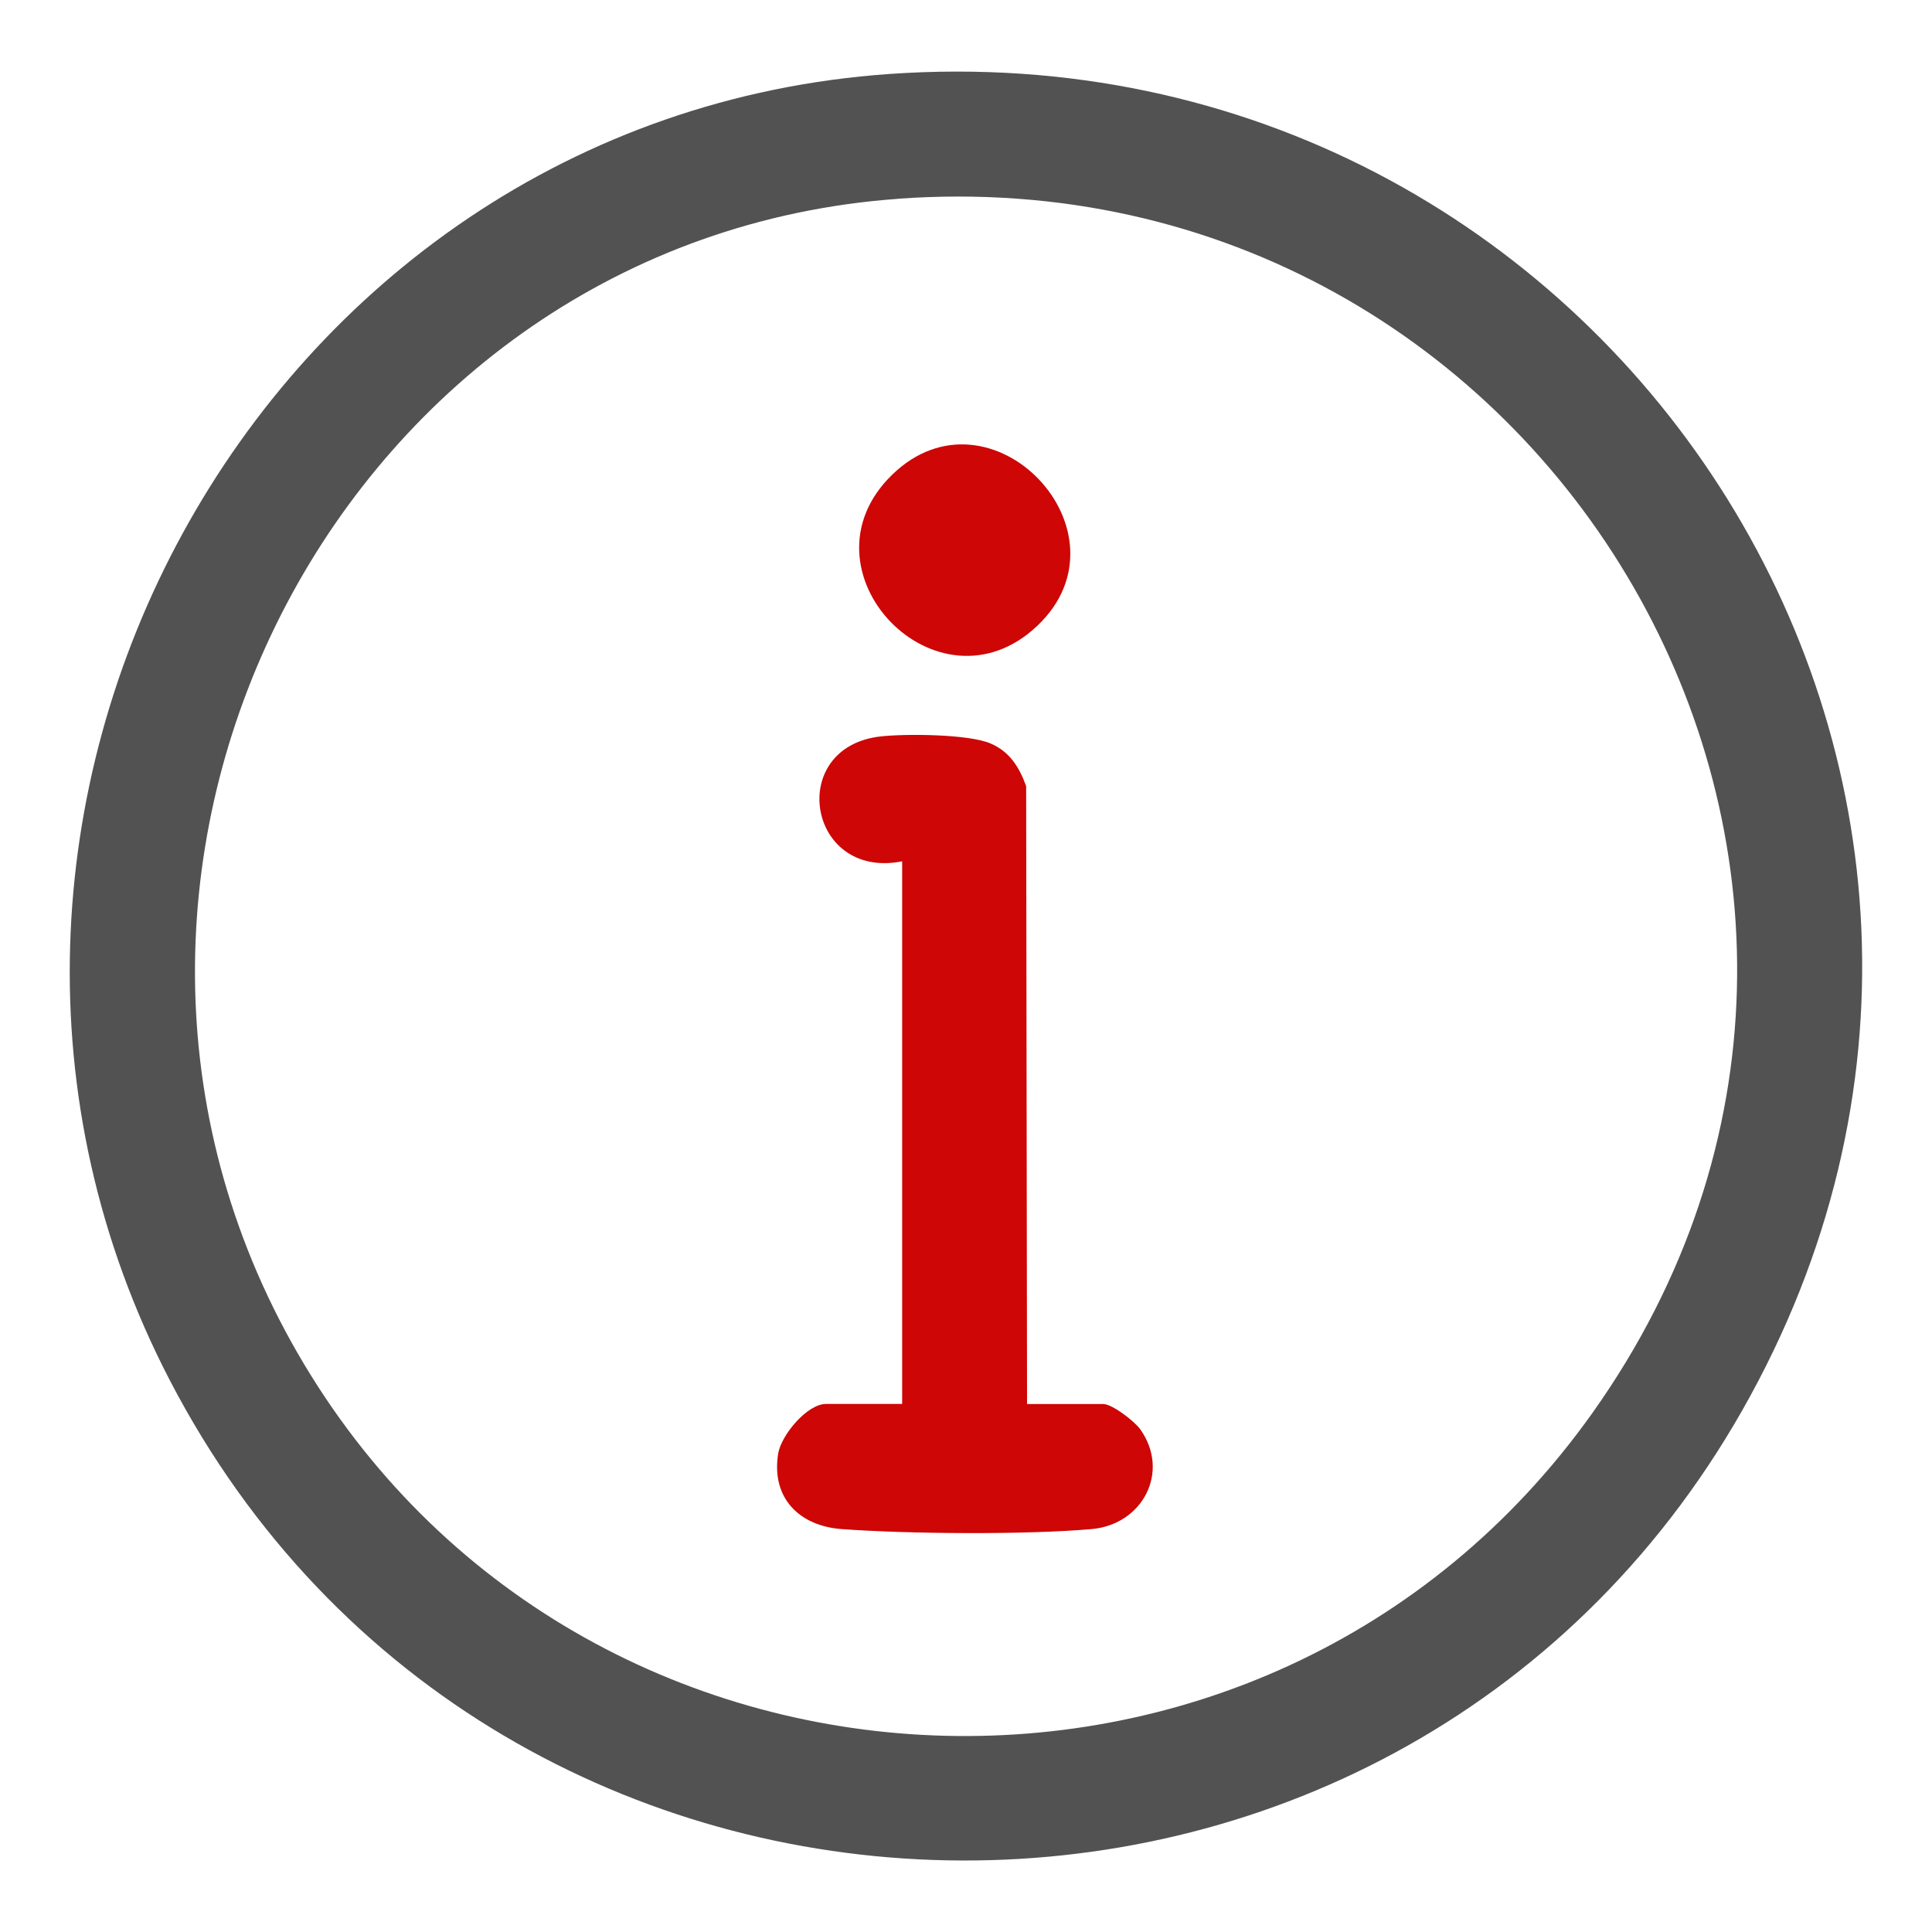
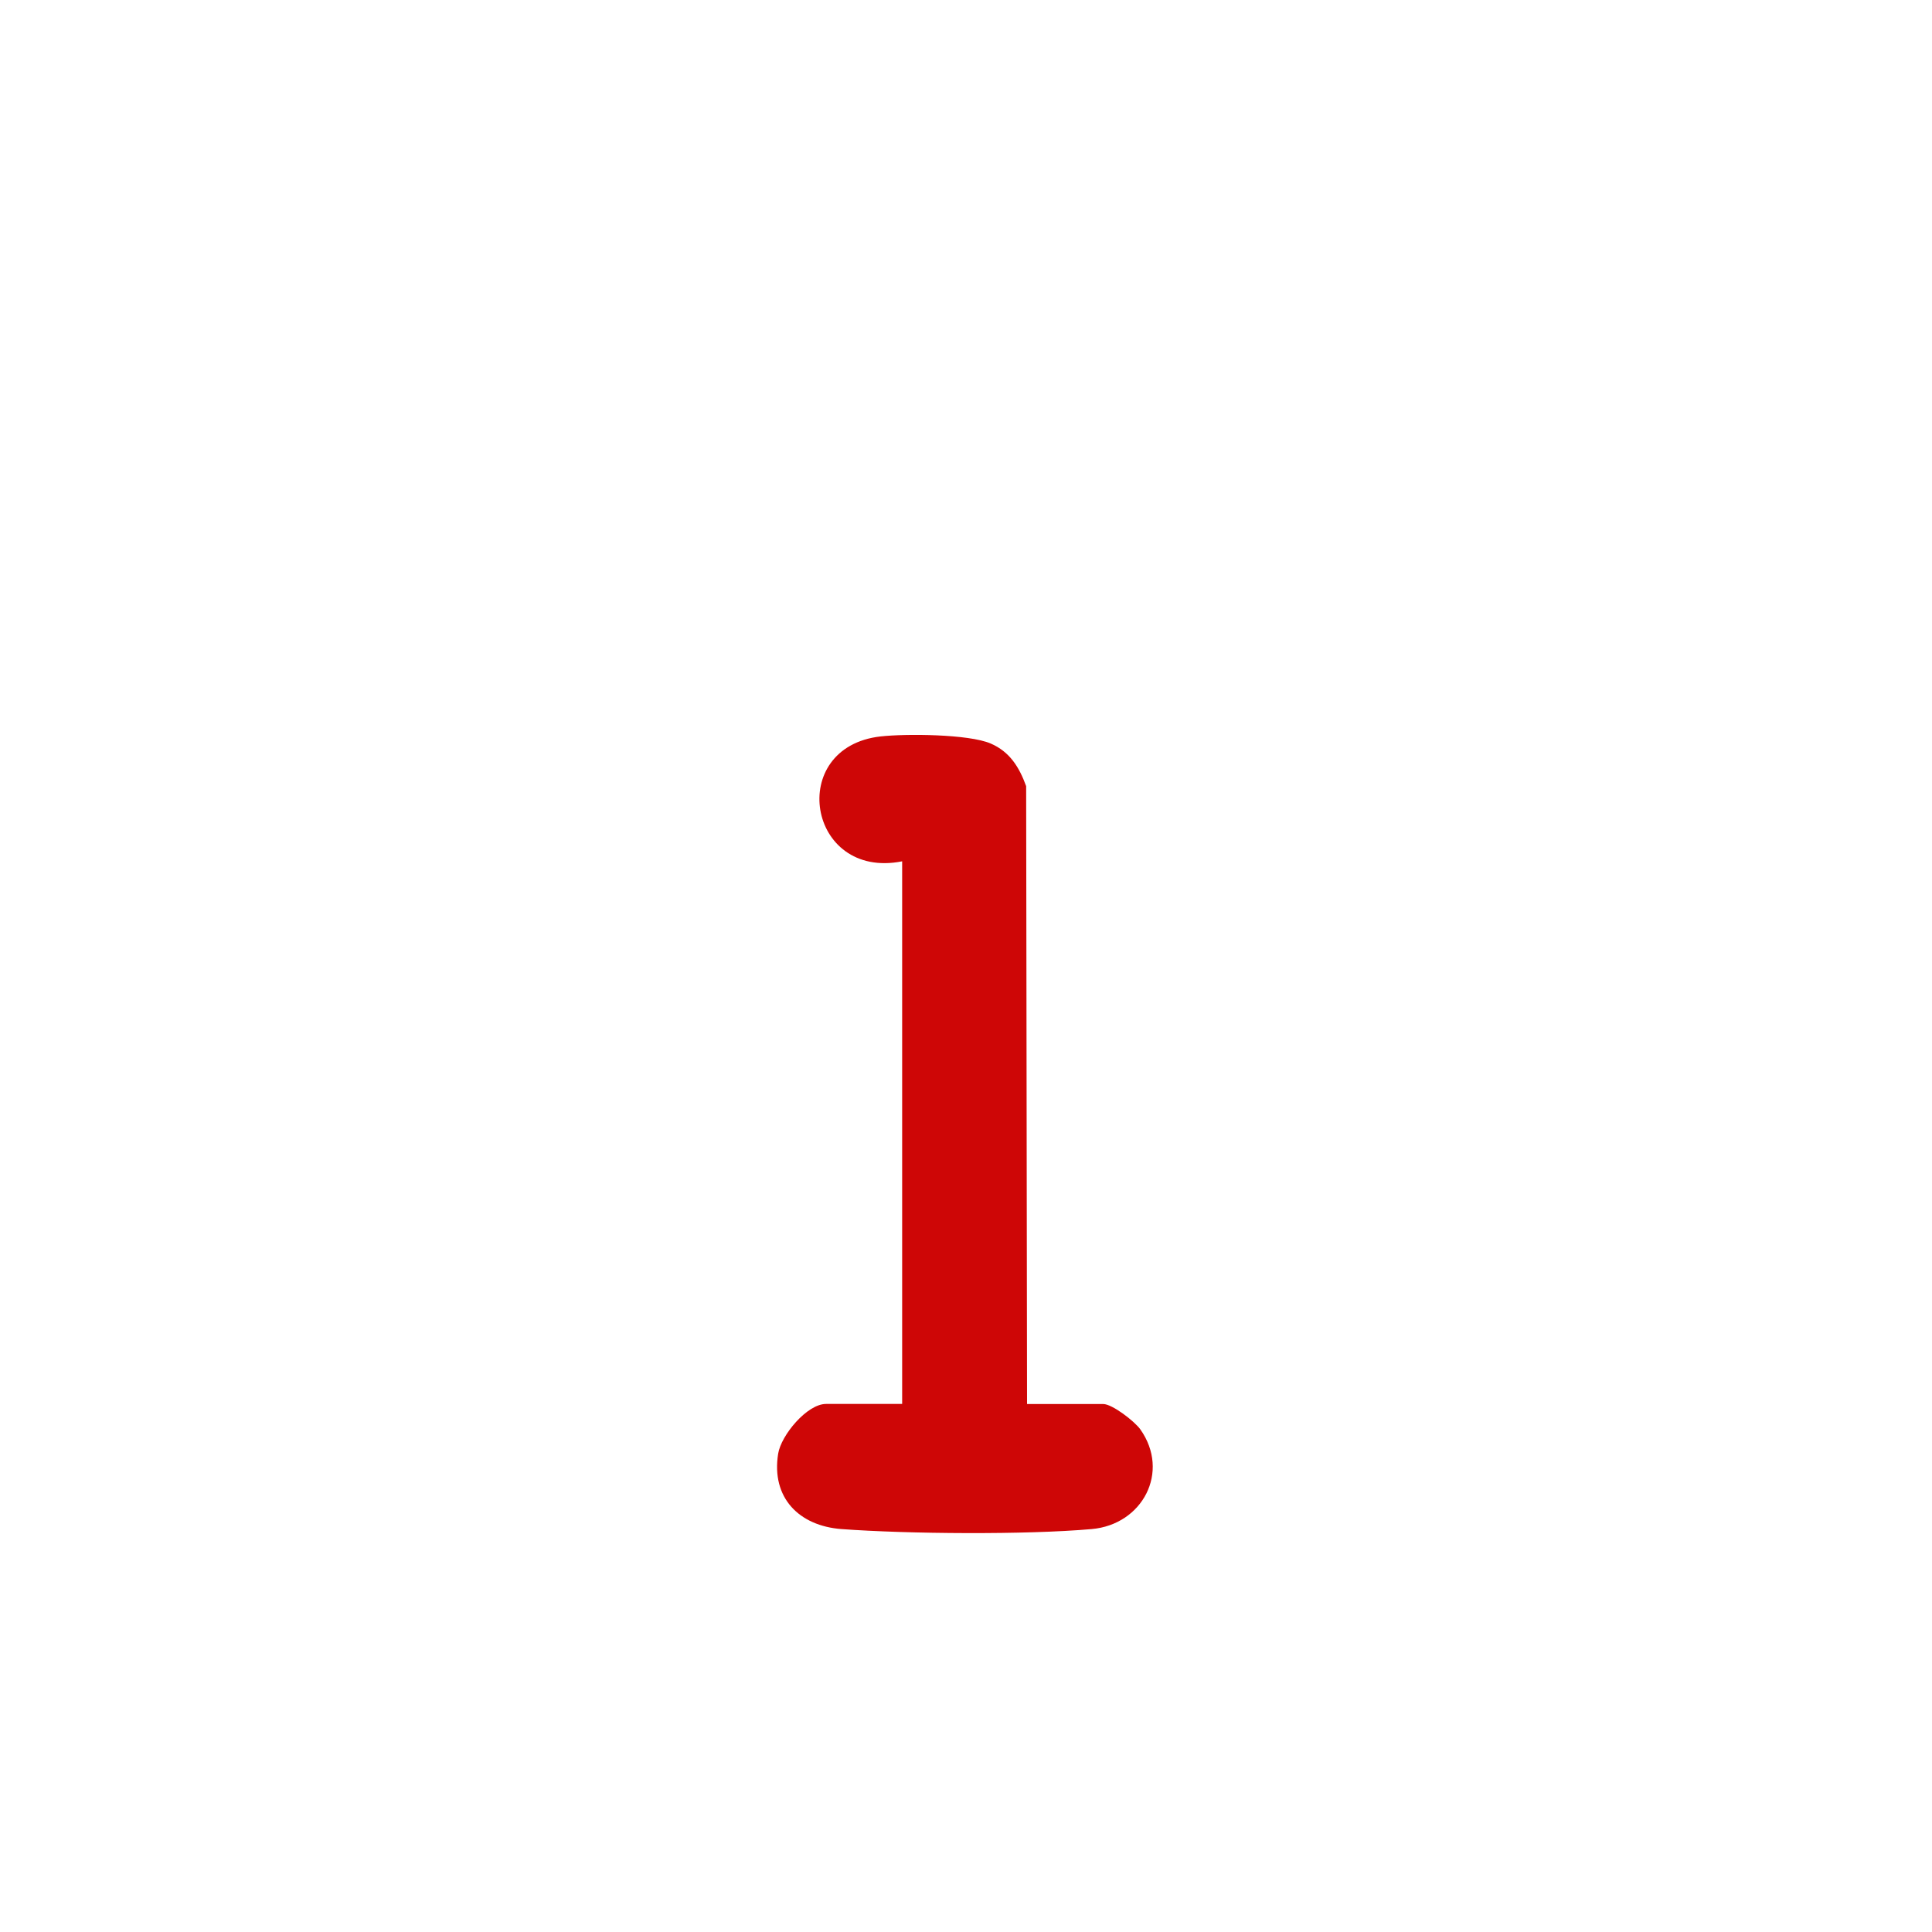
<svg xmlns="http://www.w3.org/2000/svg" id="Layer_1" version="1.1" viewBox="0 0 256 256">
  <defs>
    <style>
      .st0 {
        fill: #ce0606;
      }

      .st1 {
        fill: #525252;
      }
    </style>
  </defs>
-   <path class="st1" d="M117.88,9.8c95.14-6.65,160.53,93.53,112.96,177.11-46.25,81.26-165.17,78.98-208.31-3.96C-16.19,108.48,33.97,15.66,117.88,9.8ZM118.92,26.35C45.7,31.68,3.04,113.74,38.57,177.77c36.27,65.36,129.08,70.44,172.43,9.46,50.63-71.22-5.5-167.19-92.09-160.89Z" />
  <path class="st0" d="M136.09,186.04h10.09c1.2,0,4.16,2.29,4.92,3.36,3.99,5.64.29,12.62-6.45,13.21-8.7.77-24.36.65-33.15,0-5.61-.42-9.33-4.14-8.39-9.99.4-2.47,3.84-6.59,6.34-6.59h10.09v-71.9c-12.57,2.49-15.4-15.14-2.85-16.55,3.31-.37,11.66-.32,14.58.94,2.53,1.09,3.79,3.14,4.7,5.65l.12,81.87Z" />
-   <path class="st0" d="M137.46,82.91c-13.22,12.55-32.31-7.31-19.24-20.01,13.04-12.67,32.32,7.59,19.24,20.01Z" />
+   <path class="st0" d="M137.46,82.91Z" />
</svg>